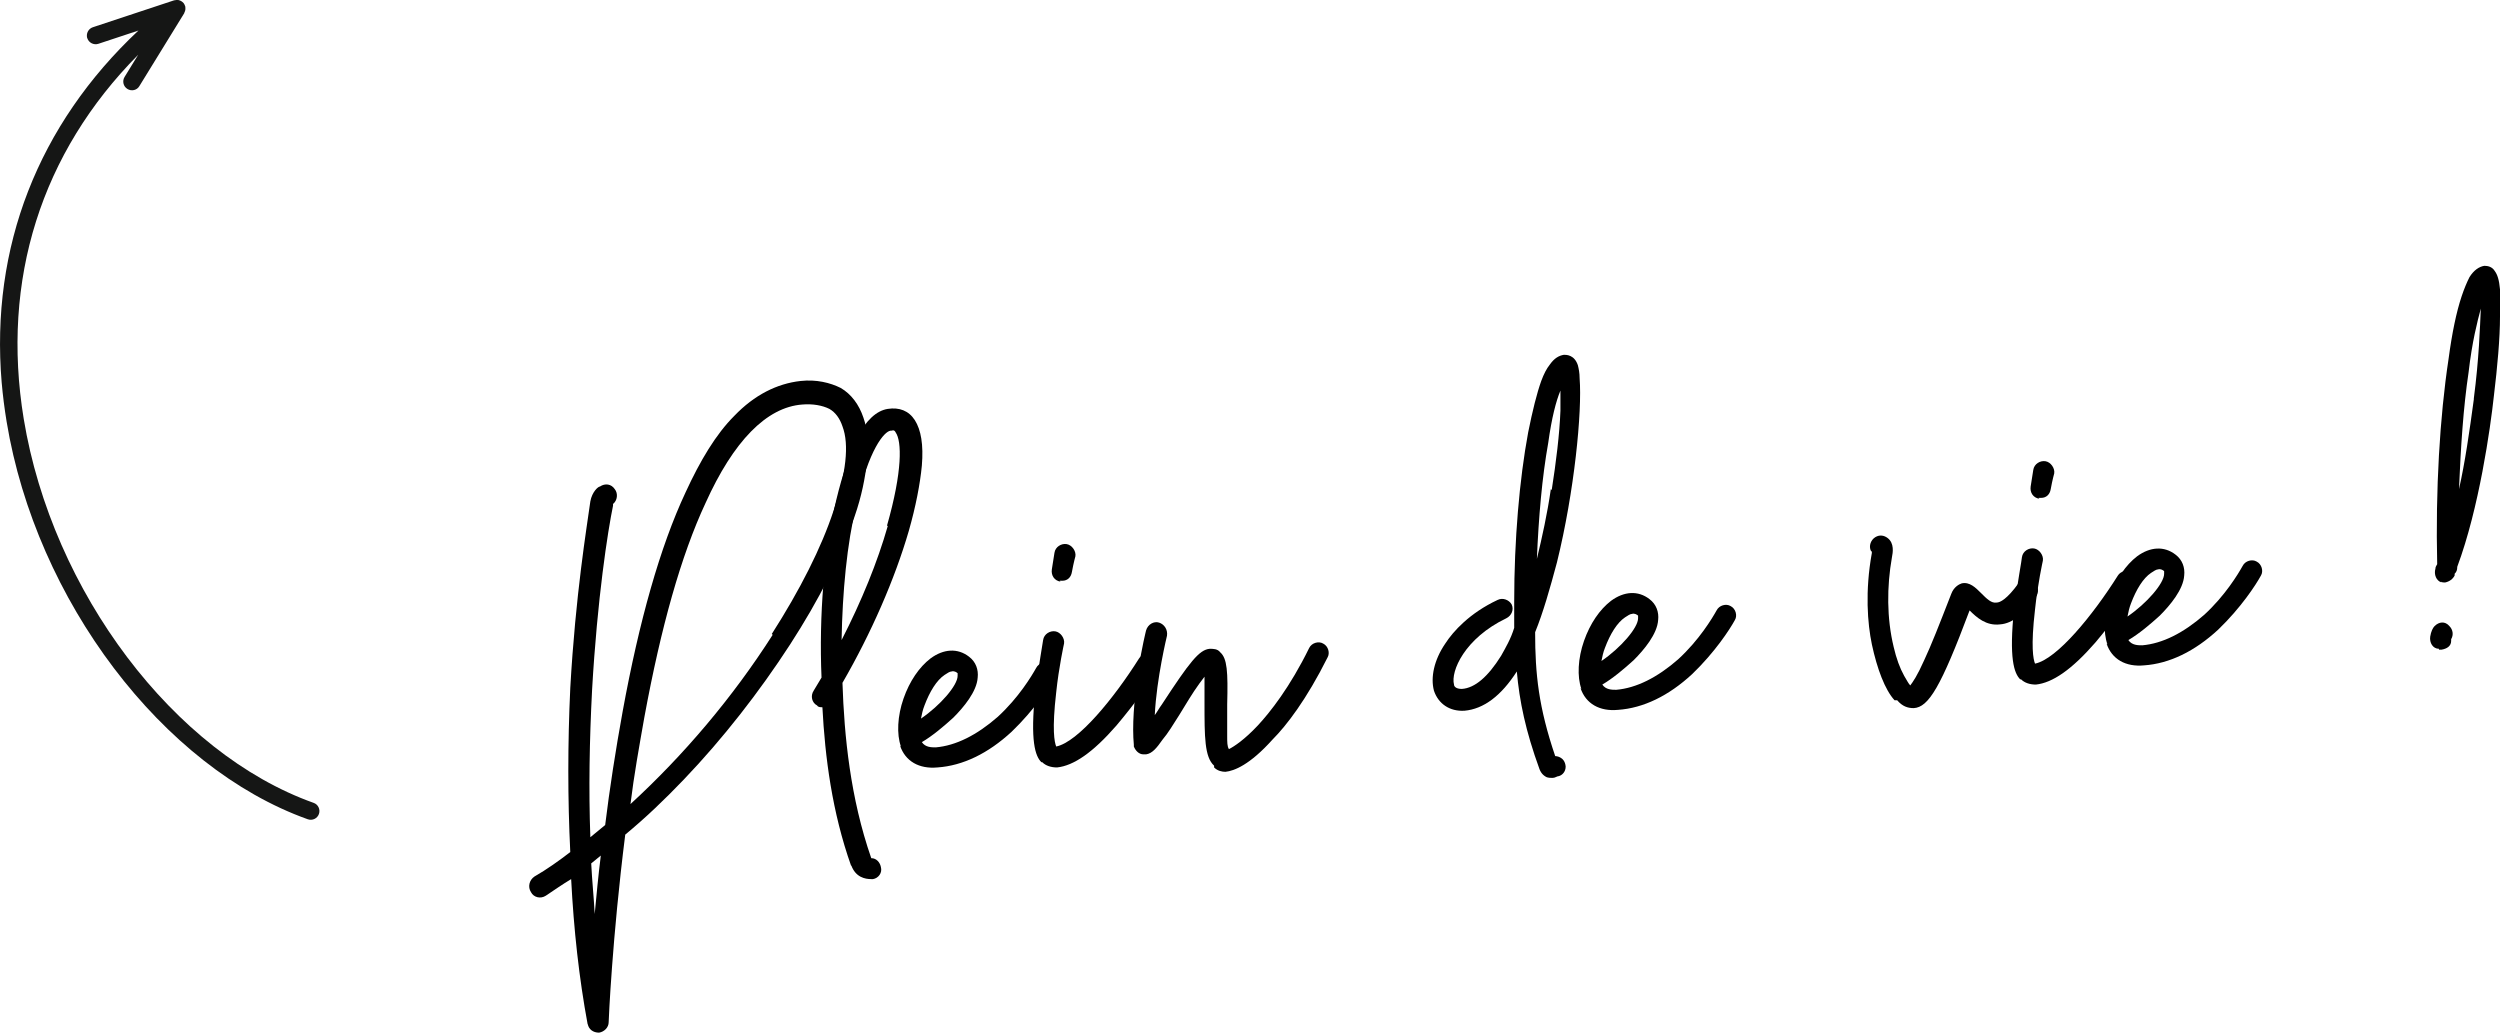
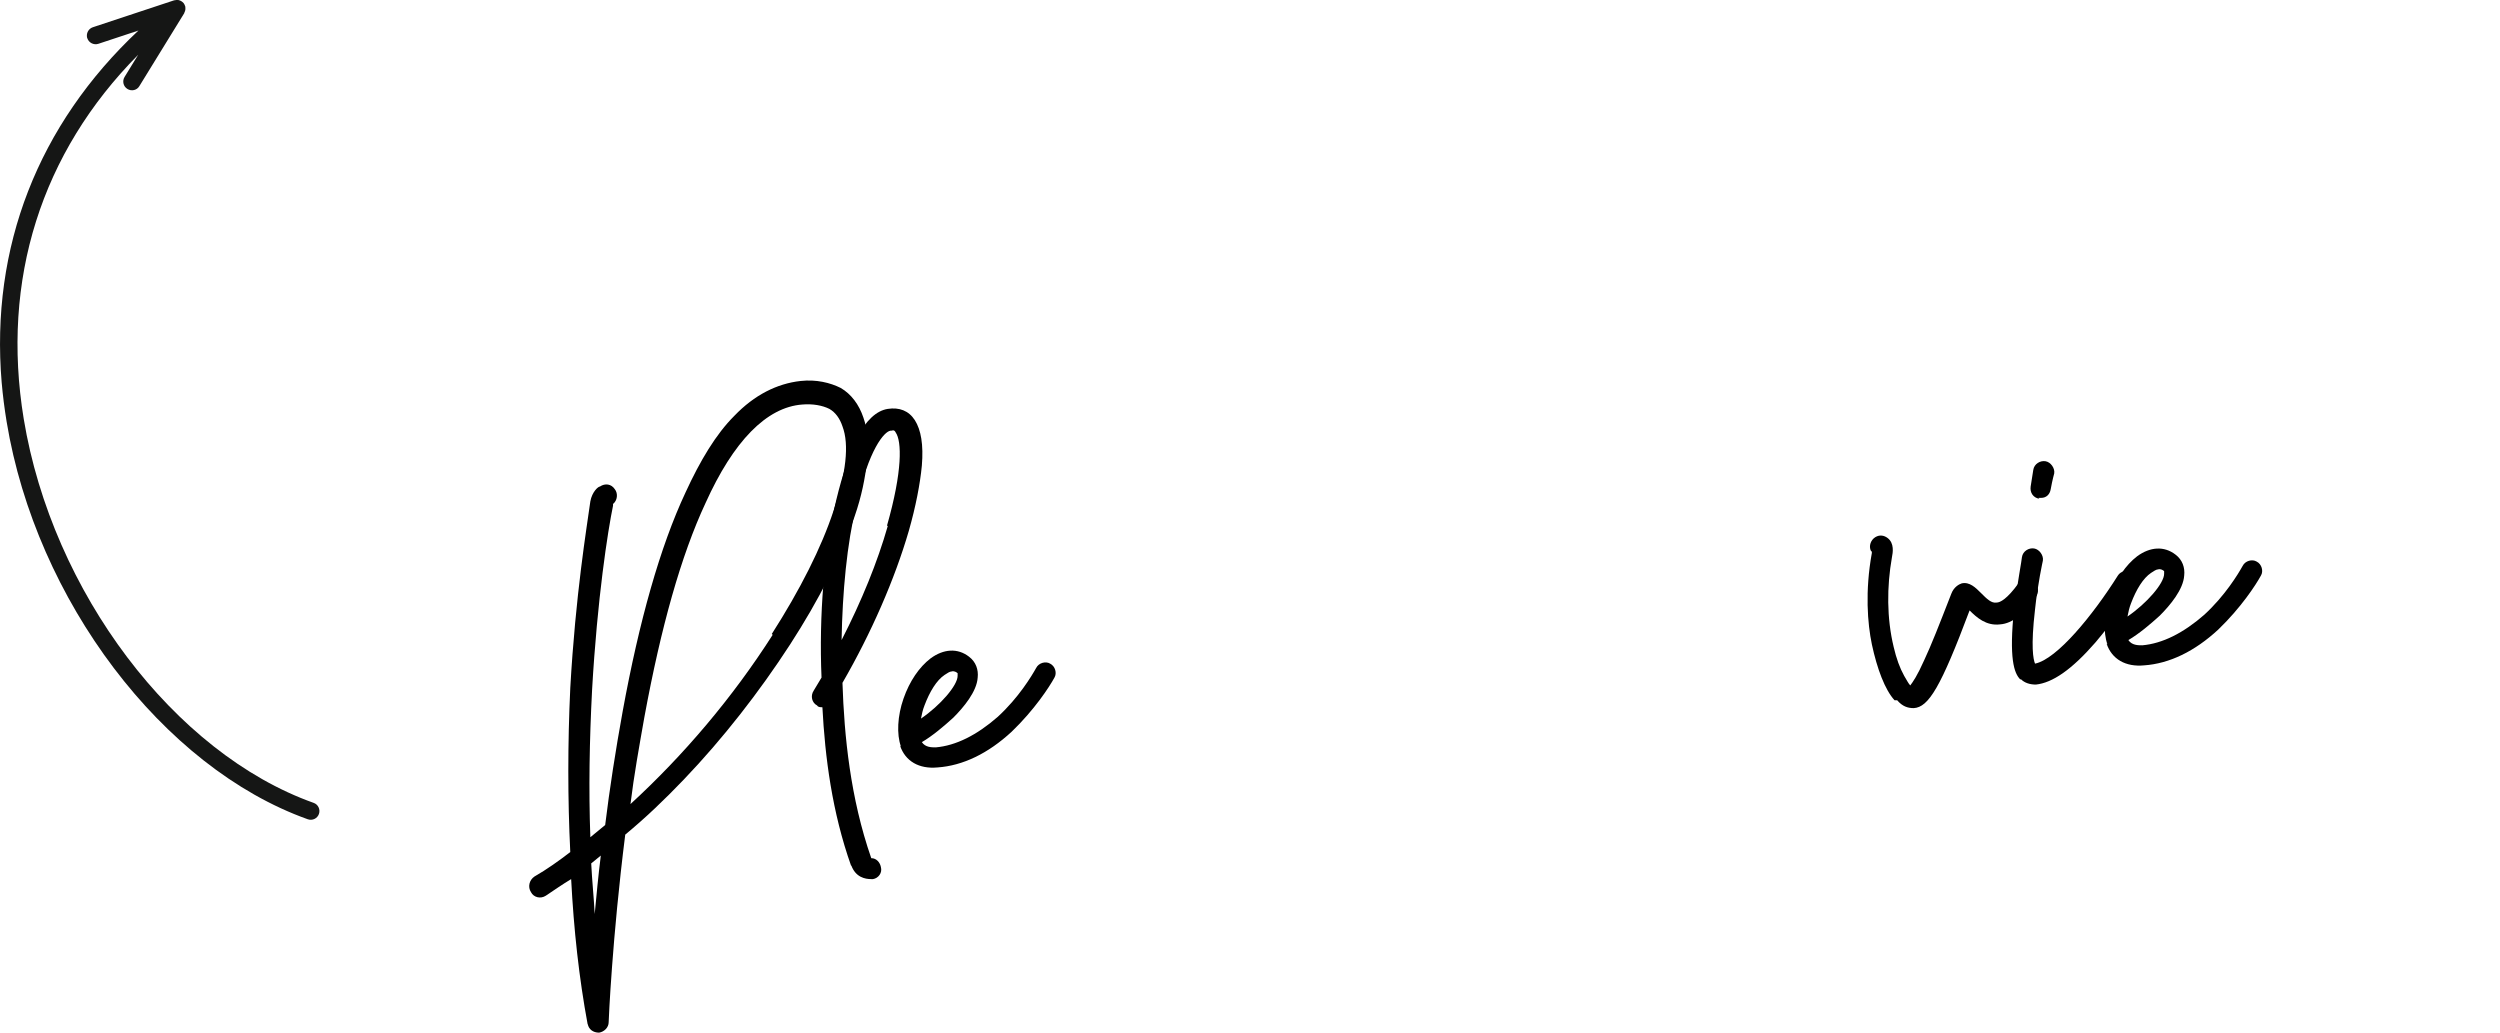
<svg xmlns="http://www.w3.org/2000/svg" viewBox="0 0 286.57 118.37">
  <defs>
    <style>
      .cls-1 {
        fill: #151615;
      }
    </style>
  </defs>
  <g id="Pfeil">
    <path class="cls-1" d="M20.05.03s-.04,0-.03,0c-.02,0-.03,0-.04,0l-9.33,3.09c-.45.15-.72.58-.69,1.03,0,.09.02.16.05.24.18.52.74.8,1.27.63l4.59-1.52C4.37,14.29-1.11,28.34.19,43.82c.13,1.5.32,3,.57,4.52,3.38,20.48,17.89,39.64,34.52,45.57.53.19,1.1-.09,1.28-.61s-.09-1.09-.61-1.27c-15.98-5.69-29.96-24.2-33.23-44.01C.1,32.07,4.73,17.49,15.84,6.28l-1.56,2.54c-.29.47-.15,1.09.33,1.38.47.29,1.09.14,1.36-.32L21.12,1.51s0,0,0-.02c0-.03.02-.06.03-.08.04-.08.08-.18.09-.26,0-.04.01-.06.01-.1.01-.09,0-.18-.01-.27,0-.03,0-.05-.02-.08-.04-.12-.09-.23-.17-.34-.09-.1-.19-.18-.29-.24,0,0-.03,0-.04-.02-.09-.05-.19-.07-.29-.1-.03,0-.05,0-.08,0-.1-.01-.2,0-.31.03h0Z" />
  </g>
  <g id="FR">
    <g id="Ebene_1" data-name="Ebene 1">
      <g>
        <path d="M67.37,117.47c-1-5.4-1.6-10.9-1.9-16.7-1,.6-2,1.3-2.9,1.9-.6.4-1.4.2-1.7-.4-.4-.6-.2-1.4.4-1.8,1.4-.8,2.8-1.8,4.1-2.8-.3-6.1-.3-12.4,0-18.8.6-10.7,1.9-18.5,2.3-21.4.2-1.1.9-1.7,1.1-1.7.6-.4,1.3-.3,1.7.3.4.5.3,1.3-.2,1.7v.2c-.6,2.9-1.8,10.6-2.4,21.1-.3,5.8-.4,11.4-.2,16.9l1.7-1.4c.5-4.1,1.2-8.6,2-13,1.9-10.4,4.3-18.9,7.2-25.1,1.7-3.7,3.5-6.7,5.6-8.8,2.3-2.4,4.9-3.7,7.6-4,1.8-.2,3.4.2,4.6.8,1.2.7,2.1,1.9,2.6,3.4.5,1.4.6,3.1.4,5.1-.2,1.8-.6,3.9-1.4,6.2-1.5,4.5-4.1,9.6-7.4,14.7-3.5,5.4-7.7,10.8-12.2,15.5-2.2,2.3-4.4,4.4-6.7,6.3-1.5,11.9-1.9,21.3-1.9,21.5,0,.6-.5,1.1-1.1,1.2-.7,0-1.2-.4-1.3-1v.1ZM68.87,98.07l-1.1.9c.1,2,.3,3.9.4,5.8.2-2.1.4-4.3.7-6.7ZM88.47,72.67c3.2-5,5.7-9.9,7.1-14.2,1.4-4.2,1.8-7.5,1-9.6-.3-.9-.8-1.6-1.5-2-.8-.4-1.9-.6-3.1-.5-4.1.3-7.9,4.2-11.1,11.3-2.8,6-5.1,14.2-7,24.5-.6,3.4-1.2,6.7-1.6,10,6.1-5.6,11.7-12.2,16.3-19.4l-.1-.1Z" />
        <path d="M97.57,99.27c-2.2-6.2-3-12.5-3.3-18.2-.2,0-.5,0-.6-.2-.6-.3-.8-1.1-.4-1.7.3-.5.6-1,.9-1.5h0c-.3-7.1.3-14.6,1.7-20.4.7-2.9,1.5-5.2,2.3-7,1.1-2.1,2.3-3.2,3.6-3.4s2.4.2,3.1,1.3c.7,1.1,1,2.8.8,5.2-.2,2.1-.7,4.7-1.5,7.5-1.6,5.5-4.3,11.7-7.6,17.4.2,6.1.9,13.2,3.3,20.1h0c.6,0,1,.5,1.1,1,.2.7-.3,1.3-.9,1.4h-.2c-.7,0-1.8-.2-2.3-1.6v.1ZM101.67,60.27c1.8-6.3,1.7-9.7,1-10.7-.1-.2-.2-.3-.5-.2h-.1c-.7.1-2.5,2.1-3.9,8.5-1.1,4.5-1.6,10-1.7,15.5,2.3-4.5,4.1-8.9,5.3-13.1h-.1Z" />
        <path d="M103.27,85.57c-.5-1.4-.4-3.5.3-5.5s1.8-3.6,3.1-4.6c1.5-1.1,3.1-1.2,4.4-.2.8.6,1.1,1.5,1,2.4-.1,1.6-1.6,3.4-2.8,4.6-1.1,1-2.4,2.1-3.6,2.8.4.6,1.1.6,1.6.6,2.3-.2,4.7-1.4,7.1-3.5,2.4-2.2,3.9-4.7,4.4-5.6.3-.6,1.1-.8,1.6-.5.6.3.8,1.1.5,1.6-.6,1.1-2.3,3.7-4.9,6.2-2.7,2.5-5.6,3.9-8.5,4.1-2.1.2-3.7-.7-4.3-2.5l.1.1ZM109.77,77.47v-.3c-.1-.1-.4-.3-.7-.2-.2,0-.5.2-.8.4-.9.6-1.7,1.9-2.3,3.5-.2.5-.3,1-.4,1.5,2.2-1.5,4.2-3.8,4.2-4.9Z" />
-         <path d="M119.37,87.37c-.7-.7-1.3-2.4-.7-8.1.4-3,.9-5.8.9-5.9.1-.7.8-1.1,1.4-1s1.1.8,1,1.4c0,0-.6,2.7-.9,5.6-.5,4.3-.2,5.7,0,6.2,2.5-.5,6.6-5.5,9.5-10.1.3-.5,1.1-.7,1.7-.4s.8,1.1.4,1.7c-.6,1.1-2.5,3.8-4.7,6.4-2.7,3.1-4.9,4.6-6.8,4.8-.7,0-1.3-.2-1.7-.6h-.1ZM121.57,66.67c-.7-.1-1.1-.7-1-1.4.2-1.2.3-1.9.3-1.9.1-.7.8-1.1,1.4-1s1.1.8,1,1.4c0,0-.2.7-.4,1.8-.1.6-.5,1-1.1,1h-.3l.1.1Z" />
-         <path d="M139.17,87.77c-1.1-1-1.1-3.3-1.1-7.2v-3l-.6.8c-.8,1.1-1.5,2.3-2.3,3.6-.7,1.1-1.3,2.1-1.9,2.8-.7,1-1.2,1.6-1.9,1.7h-.3c-.5,0-.9-.4-1.1-.9v-.2c-.2-2.1,0-4.9.5-8.5.4-2.6.9-4.6.9-4.6.2-.7.9-1.1,1.5-.9.6.2,1,.8.9,1.5,0,0-1.2,4.9-1.4,9.1.3-.4.5-.8.8-1.2,3.2-4.9,4.3-6.3,5.5-6.4.4,0,.9,0,1.2.4.8.7.9,2.2.8,6v3.6c0,.7,0,1.2.2,1.5.6-.3,1.8-1.1,3.3-2.7,1.4-1.5,3.7-4.4,5.9-8.9.3-.6,1.1-.8,1.6-.5.6.3.8,1.1.5,1.6-2.4,4.8-4.7,7.8-6.3,9.4-2.6,2.9-4.4,3.6-5.4,3.7-.4,0-.9-.1-1.3-.5v-.2Z" />
-         <path d="M177.47,89.17c-.5-.2-.8-.5-1-1-1.6-4.4-2.3-7.8-2.6-11.2-1.8,2.8-3.8,4.3-6,4.5-1.7.1-3-.8-3.5-2.3-.4-1.5,0-3.5,1.3-5.4.9-1.4,2.8-3.5,6-5,.6-.3,1.3,0,1.6.5.3.6,0,1.3-.6,1.6-4.8,2.3-6.4,6.1-6,7.6,0,.2.2.5.9.5,1.5-.1,3-1.4,4.5-3.8.5-.9,1.1-1.9,1.5-3.2v-3h0c0-7.1.6-14,1.6-19.4.5-2.5,1-4.5,1.5-5.9.3-.8.6-1.4,1-1.9.5-.7,1-1,1.6-1.1.3,0,1.2,0,1.6,1.2.1.4.2.9.2,1.5.3,3.8-.6,13-2.6,21.1-.8,3-1.6,5.8-2.5,8,0,4.8.4,8.6,2.3,14.2h0s1.1,0,1.2,1.2c0,.6-.4,1-.8,1.1-.2,0-.4.2-.7.2-.2,0-.5,0-.7-.1l.2.1ZM177.87,56.17c.5-3.2.9-6.4,1-9.1v-2.3c-.5,1.2-1,3.1-1.4,6-.7,3.9-1.1,8.5-1.3,13.3.6-2.5,1.2-5.2,1.6-8l.1.1Z" />
-         <path d="M181.27,78.97c-.5-1.4-.4-3.5.3-5.5s1.8-3.6,3.1-4.6c1.5-1.1,3.1-1.2,4.4-.2.8.6,1.1,1.5,1,2.4-.1,1.6-1.6,3.4-2.8,4.6-1.1,1-2.4,2.1-3.6,2.8.4.6,1.1.6,1.6.6,2.3-.2,4.7-1.4,7.1-3.5,2.4-2.2,3.9-4.7,4.4-5.6.3-.6,1.1-.8,1.6-.5.6.3.8,1.1.5,1.6-.6,1.1-2.3,3.7-4.9,6.2-2.7,2.5-5.6,3.9-8.5,4.1-2.1.2-3.7-.7-4.3-2.5l.1.1ZM187.77,70.87v-.3c-.1-.1-.4-.3-.7-.2-.2,0-.5.2-.8.4-.9.6-1.7,1.9-2.3,3.5-.2.5-.3,1-.4,1.5,2.2-1.5,4.2-3.8,4.2-4.9Z" />
        <path d="M217.17,80.27c-1.1-1.2-2-3.6-2.6-6.4-.5-2.4-.8-6.1,0-10.5h0c0-.1,0-.2-.1-.2-.3-.6,0-1.3.5-1.6s1-.2,1.4.1c.8.6.6,1.7.5,2.2-.6,3.4-.6,7,.2,10.3.3,1.3.7,2.4,1.2,3.3.3.5.5.9.7,1.1.3-.4.8-1.1,1.6-2.9.8-1.7,1.7-4,3.1-7.6.3-.8.9-1.1,1.2-1.2.9-.2,1.6.5,2.2,1.1.7.7,1.2,1.2,1.8,1.1.4,0,1.2-.4,2.5-2.2.3-.5,1.1-.7,1.7-.3.5.3.7,1.1.4,1.7-1.4,2.1-2.8,3.2-4.2,3.3h0c-1.6.2-2.7-.8-3.5-1.6-3.3,8.8-4.7,11.1-6.4,11.2-.7,0-1.3-.2-1.9-.9h-.3Z" />
        <path d="M231.57,77.87c-.7-.7-1.3-2.4-.7-8.1.4-3,.9-5.7.9-5.9.1-.7.8-1.1,1.4-1,.6.1,1.1.8,1,1.4,0,0-.6,2.7-.9,5.6-.5,4.3-.2,5.7,0,6.2,2.5-.5,6.6-5.5,9.5-10.1.3-.5,1.1-.7,1.7-.4.6.3.8,1.1.4,1.7-.6,1.1-2.5,3.8-4.7,6.4-2.7,3.1-4.9,4.6-6.8,4.8-.7,0-1.3-.2-1.7-.6h-.1ZM233.77,57.17c-.7-.1-1.1-.7-1-1.4.2-1.2.3-1.9.3-1.9.1-.7.8-1.1,1.4-1,.6.1,1.1.8,1,1.4,0,0-.2.7-.4,1.8-.1.6-.5,1-1.1,1h-.3l.1.1Z" />
        <path d="M241.57,73.87c-.5-1.4-.4-3.5.3-5.5s1.8-3.6,3.1-4.6c1.5-1.1,3.1-1.2,4.4-.2.8.6,1.1,1.5,1,2.4-.1,1.6-1.6,3.4-2.8,4.6-1.1,1-2.4,2.1-3.6,2.8.4.6,1.1.6,1.6.6,2.3-.2,4.7-1.4,7.1-3.5,2.4-2.2,3.9-4.7,4.4-5.6.3-.6,1.1-.8,1.6-.5.6.3.8,1.1.5,1.6-.6,1.1-2.3,3.7-4.9,6.2-2.7,2.5-5.6,3.9-8.5,4.1-2.1.2-3.7-.7-4.3-2.5l.1.1ZM248.07,65.77v-.3c-.1-.1-.4-.3-.7-.2-.2,0-.5.2-.8.4-.9.6-1.7,1.9-2.3,3.5-.2.5-.3,1-.4,1.5,2.2-1.5,4.2-3.8,4.2-4.9Z" />
-         <path d="M279.57,74.37c-.7,0-1.1-.7-1-1.4.1-.6.3-1,.5-1.2.5-.5,1.2-.6,1.7,0,.4.4.5,1,.2,1.5v.2c0,.6-.5.9-1.1,1h-.3v-.1ZM279.87,66.77c-.6-.2-.9-.9-.7-1.6,0-.2.1-.3.2-.5-.2-8.5.3-16.9,1.3-23.5.4-3,.9-5.4,1.5-7.2.3-.9.6-1.6.9-2.2.5-.8,1.1-1.2,1.7-1.3.4,0,.9.1,1.2.6.3.4.5,1,.6,2.1v3.1c0,2.5-.3,5.8-.7,9.1-.4,3.7-1.7,12.9-4.2,19.6,0,.4-.1.6-.3.8v.2c-.2.4-.6.7-1.1.8-.2,0-.3,0-.5-.1l.1.1ZM283.57,45.67c.6-4.6.7-8.1.8-10.3-.4,1.5-1,3.8-1.4,7.3-.6,4-.9,8.6-1.1,13.4.7-3.1,1.2-6.6,1.7-10.3v-.1Z" />
      </g>
    </g>
  </g>
</svg>